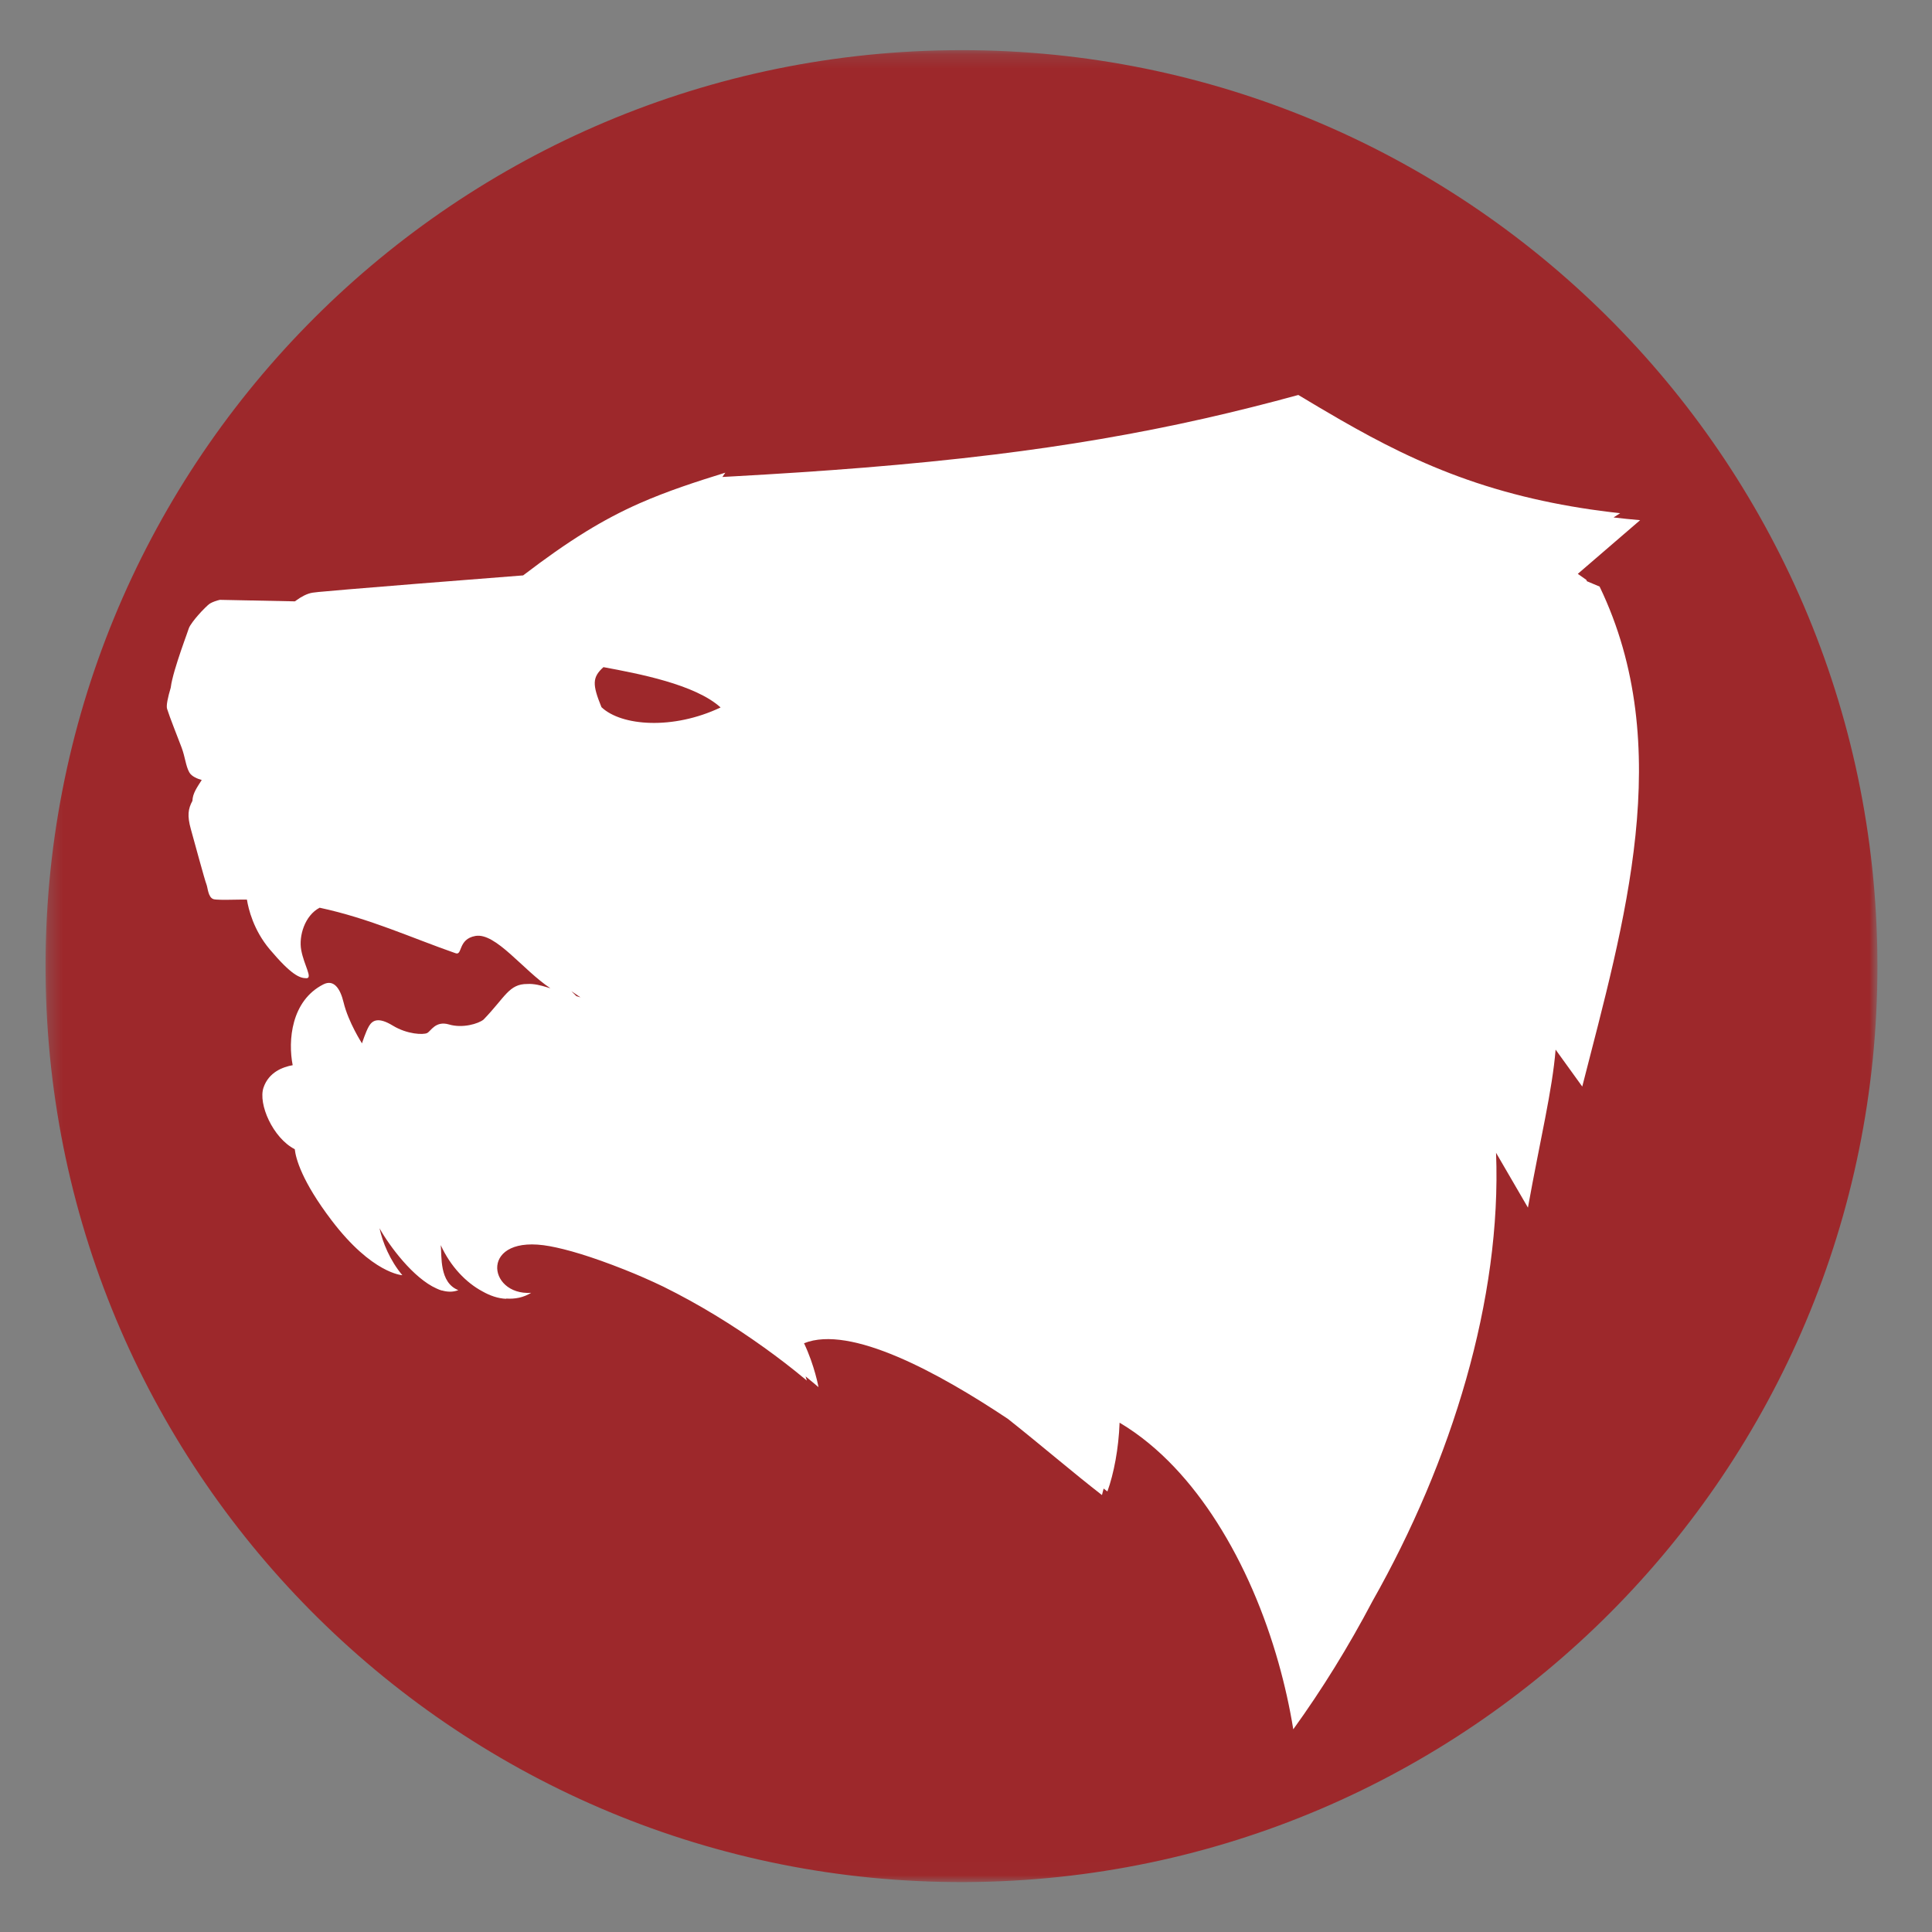
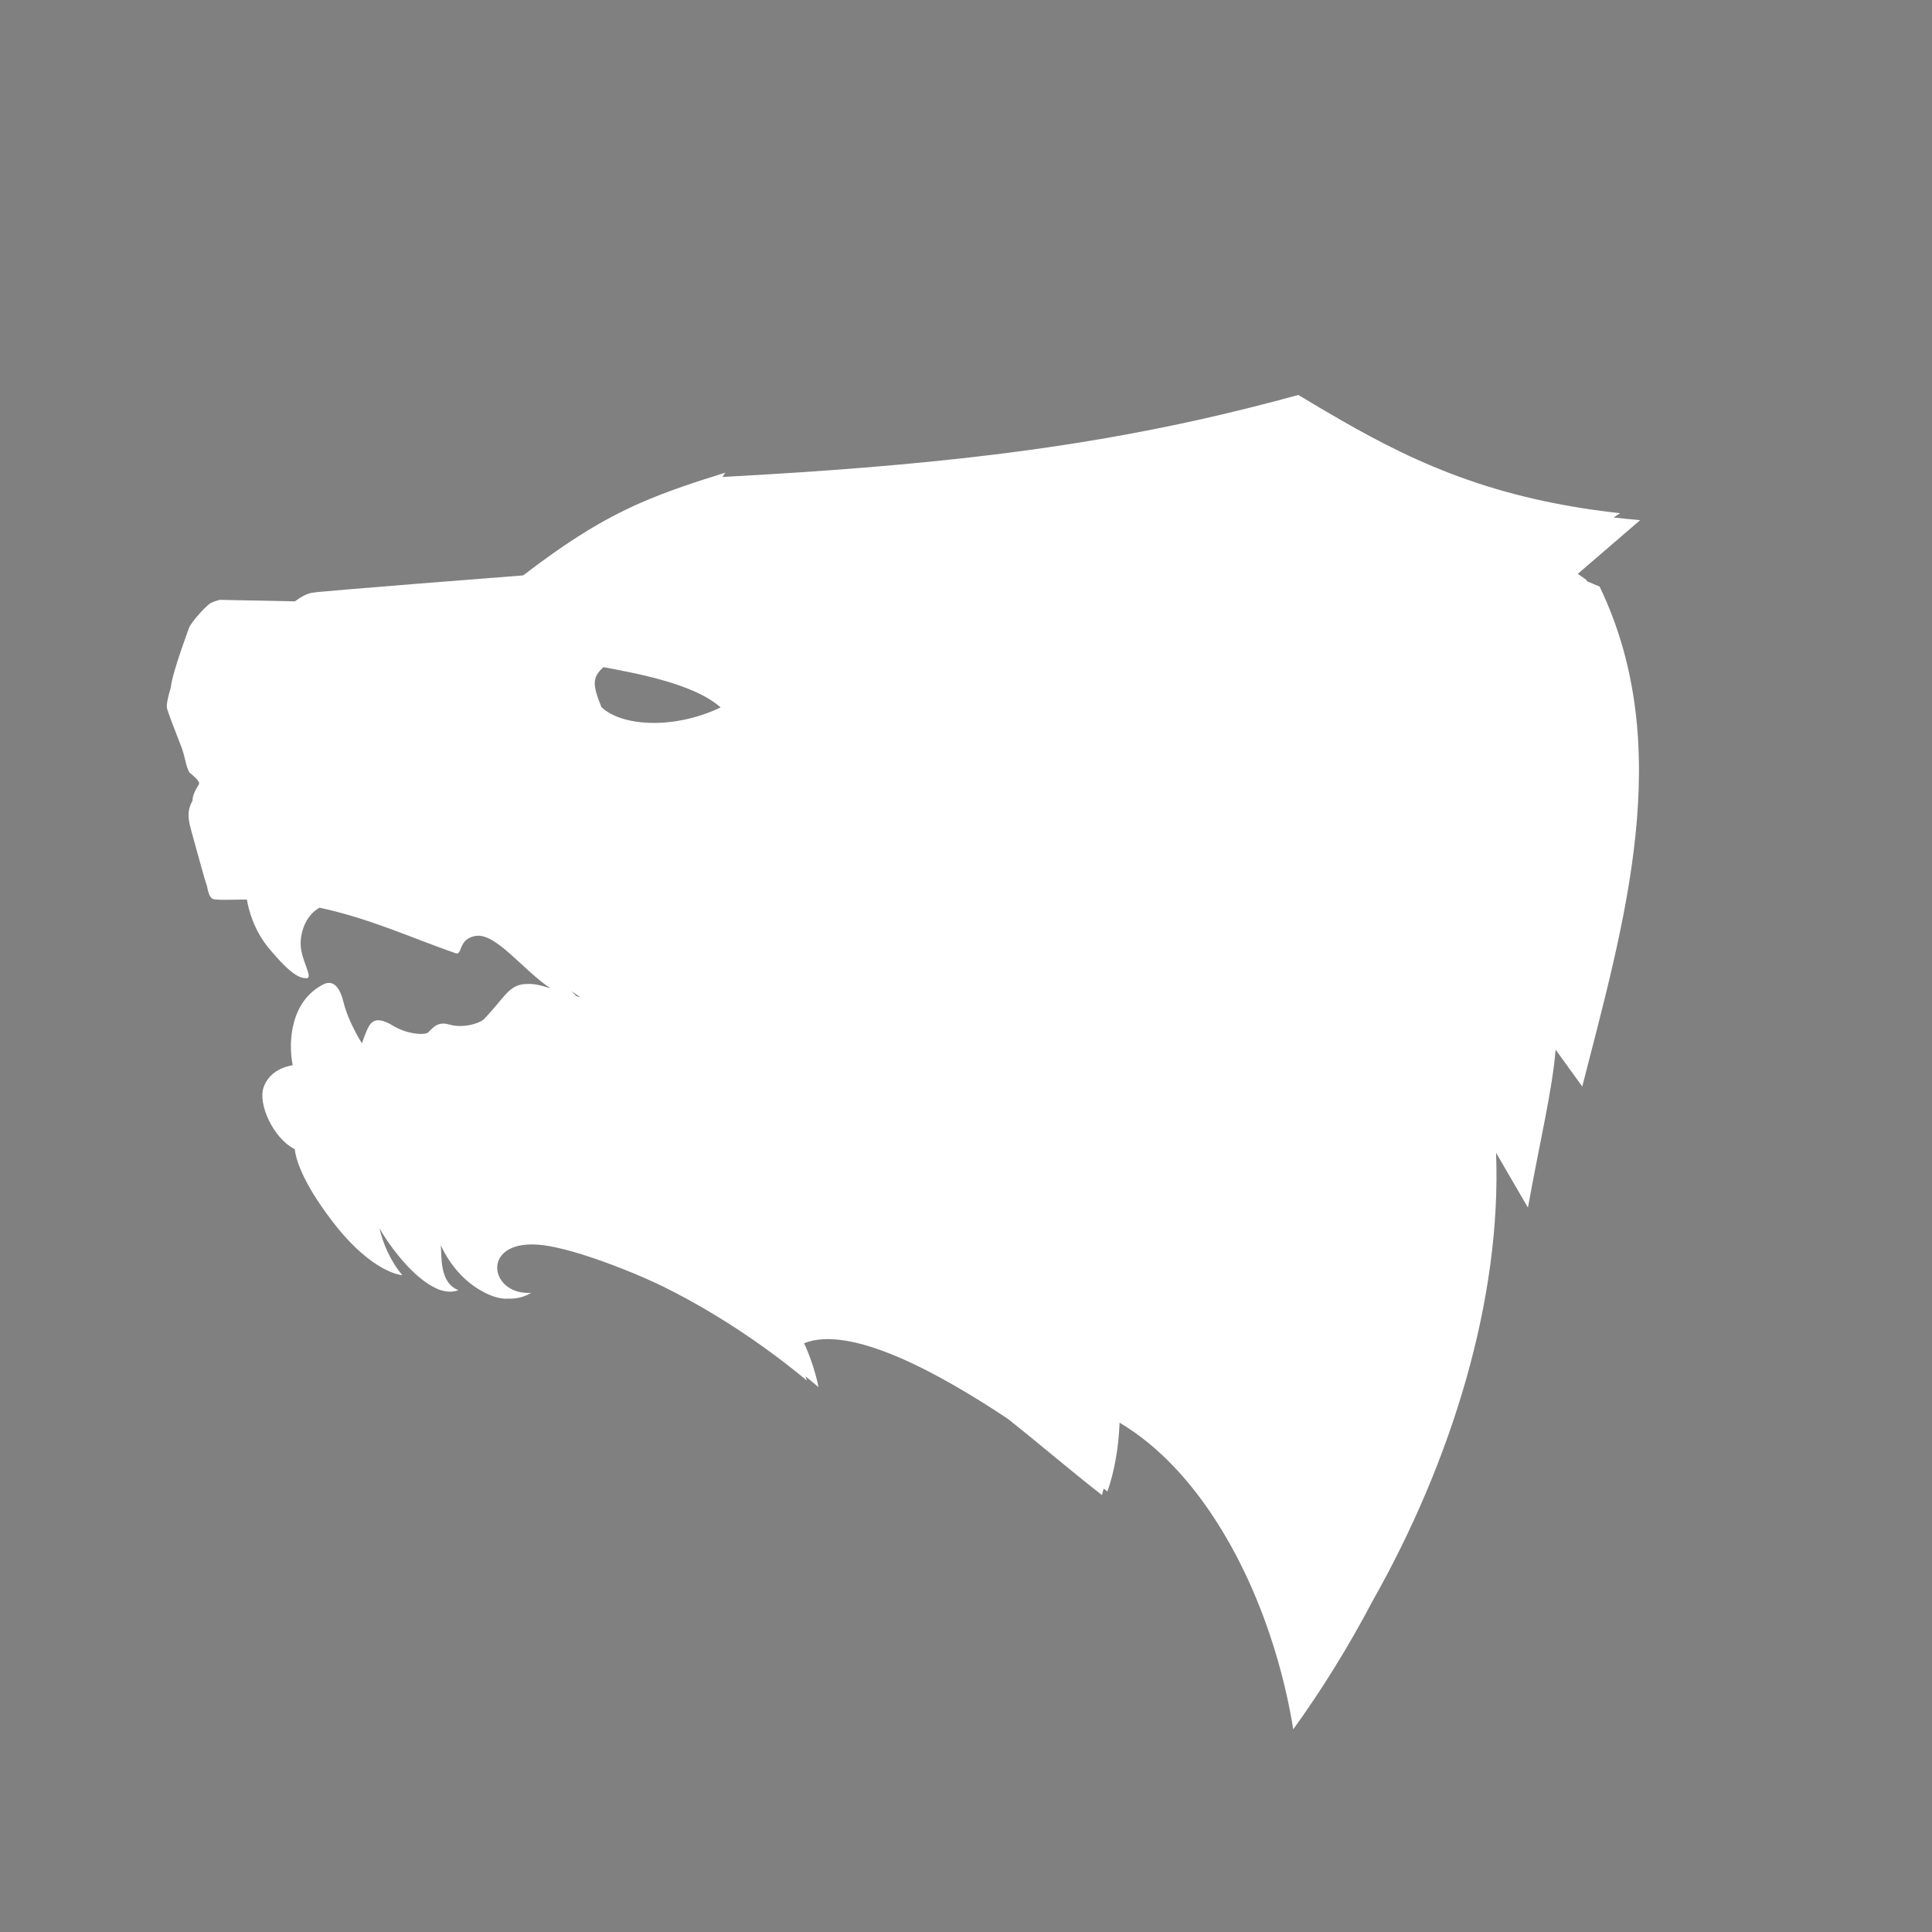
<svg xmlns="http://www.w3.org/2000/svg" xmlns:xlink="http://www.w3.org/1999/xlink" width="139px" height="139px" viewBox="0 0 139 139" version="1.1">
  <rect x="0" y="0" width="139" height="139" fill="#808080" stroke="none" />
  <title>RESOURCE EVENTS</title>
  <desc>Created with Sketch.</desc>
  <defs>
-     <polygon id="path-1" points="0.277 0.192 132 0.192 132 131.991 0.277 131.991" />
-   </defs>
+     </defs>
  <g id="RESOURCE-EVENTS" stroke="none" stroke-width="1" fill="none" fill-rule="evenodd">
    <g id="PLOR---Organiser" transform="translate(3, 3)">
      <g id="Group-4" transform="translate(0, 0.417)">
        <mask id="mask-2" fill="white">
          <use xlink:href="#path-1" />
        </mask>
        <g id="Clip-2" />
-         <path d="M12.52,68.373 C12.469,68.494 12.934,69.1 13.656,69.607 C16.671,69.908 23.351,68.455 28.628,63.91 L29.204,62.562 C29.204,62.562 27.284,63.298 26.109,63.637 C24.933,63.977 22.079,64.454 21.681,64.444 C21.282,64.435 19.445,64.027 19.445,64.027 L16.702,65.544 C16.702,65.544 15.671,64.659 15.284,63.944 C14.898,63.23 14.191,60.577 13.788,60.23 C13.383,59.883 12.49,60.136 12.14,60.711 C11.791,61.286 10.378,63.779 12.52,68.373" id="Fill-1" fill="#FFFFFE" mask="url(#mask-2)" />
-         <path d="M132.075,66.092 C132.075,102.372 102.749,131.829 66.468,131.991 C30.188,132.152 0.602,102.957 0.28,66.678 C-0.043,30.398 29.019,0.682 65.297,0.198 C101.574,-0.286 131.419,28.645 132.064,64.92" id="Fill-3" fill="#9D282B" mask="url(#mask-2)" />
      </g>
-       <path d="M40.273,47.878 C39.608,46.244 39.605,45.731 40.416,44.998 C42.93,45.464 47.017,46.237 48.844,47.899 C45.422,49.525 41.703,49.24 40.273,47.878 Z M38.467,68.667 C38.348,68.548 38.229,68.429 38.109,68.309 L38.765,68.757 L38.467,68.667 Z M111.174,38.818 C111.159,38.785 111.146,38.752 111.131,38.719 L110.517,38.286 L115,34.425 C114.344,34.368 113.709,34.302 113.09,34.229 L113.565,33.923 C109.797,33.513 106.115,32.757 102.536,31.499 C100.903,30.926 99.312,30.255 97.757,29.505 C96.282,28.793 94.845,28.013 93.429,27.199 C92.415,26.617 91.412,26.018 90.41,25.417 C88.192,26.024 85.961,26.586 83.717,27.095 C78.708,28.23 73.665,29.074 68.562,29.7 C62.33,30.465 56.048,30.925 49.777,31.271 L48.972,31.316 L49.185,31.007 C47.098,31.653 45.004,32.333 43.016,33.21 C41.68,33.799 40.405,34.477 39.166,35.239 C37.631,36.183 36.163,37.237 34.735,38.325 L34.639,38.398 L34.518,38.407 C31.999,38.602 29.479,38.8 26.961,39.002 C25.329,39.132 23.697,39.264 22.066,39.402 C21.489,39.451 20.913,39.5 20.337,39.554 C20.06,39.579 19.762,39.599 19.489,39.641 C19.08,39.704 18.654,39.949 18.328,40.186 L18.217,40.265 L12.82,40.156 C12.592,40.207 12.312,40.301 12.12,40.414 C12.013,40.477 11.861,40.626 11.772,40.713 C11.583,40.896 11.402,41.09 11.23,41.289 C11.049,41.499 10.663,41.962 10.579,42.221 C10.483,42.514 10.371,42.807 10.269,43.099 C10.102,43.569 9.94,44.042 9.787,44.517 C9.64,44.976 9.496,45.445 9.387,45.915 C9.362,46.017 9.305,46.279 9.283,46.476 C9.079,47.164 8.948,47.76 9.02,47.994 C9.218,48.632 9.803,50.082 10.064,50.779 C10.325,51.475 10.361,52.104 10.619,52.567 C10.786,52.87 11.227,53.037 11.514,53.118 C11.436,53.238 11.358,53.358 11.282,53.48 C11.135,53.716 10.986,53.968 10.906,54.235 C10.869,54.361 10.851,54.49 10.844,54.619 C10.535,55.187 10.461,55.681 10.728,56.643 C10.98,57.549 11.744,60.367 11.848,60.611 C11.952,60.854 11.963,61.554 12.353,61.688 C12.508,61.743 13.135,61.745 13.829,61.73 C14.147,61.722 14.459,61.721 14.766,61.724 C14.875,62.401 15.238,63.917 16.409,65.305 C17.977,67.162 18.567,67.375 19.042,67.379 C19.517,67.384 18.877,66.46 18.672,65.355 C18.485,64.348 18.922,62.869 19.997,62.307 C23.603,63.079 26.586,64.469 29.782,65.583 C30.282,65.758 29.941,64.567 31.199,64.339 C32.664,64.074 34.637,66.809 36.598,68.1 C36.567,68.091 36.542,68.086 36.512,68.077 L36.33,68.022 C35.947,67.906 35.414,67.761 34.945,67.794 C33.61,67.784 33.352,68.743 31.787,70.357 C31.417,70.654 30.285,70.997 29.306,70.707 C28.327,70.418 28.002,71.192 27.729,71.324 C27.457,71.457 26.307,71.426 25.259,70.788 C24.212,70.149 23.792,70.412 23.548,70.823 C23.306,71.235 23.044,72.067 23.044,72.067 C23.044,72.067 22.068,70.56 21.721,69.123 C21.471,68.083 21.002,67.447 20.261,67.824 C17.939,69.006 17.713,71.886 18.057,73.637 C17.362,73.759 16.338,74.131 15.958,75.25 C15.562,76.421 16.63,78.871 18.207,79.681 C18.281,80.339 18.702,81.967 20.861,84.805 C23.784,88.649 25.947,88.746 25.947,88.746 C25.05,87.674 24.528,86.388 24.305,85.368 C25.024,86.66 26.749,88.964 28.4,89.699 C28.531,89.762 28.662,89.815 28.792,89.852 C28.789,89.848 28.788,89.844 28.785,89.841 C29.198,89.961 29.6,89.969 29.975,89.82 C28.599,89.281 28.792,87.378 28.711,86.584 C29.408,88.109 30.523,89.281 31.718,89.915 C32.243,90.212 32.834,90.427 33.436,90.445 C33.425,90.44 33.415,90.431 33.404,90.425 C34.046,90.475 34.666,90.352 35.213,90.015 C32.015,90.221 31.472,85.722 36.56,86.66 C37.779,86.884 39.5,87.381 41.933,88.346 C42.897,88.727 43.828,89.139 44.723,89.568 C47.27,90.828 49.713,92.325 51.997,93.965 C52.997,94.682 53.976,95.433 54.92,96.22 C54.963,96.255 55.006,96.292 55.049,96.327 C55.019,96.225 54.989,96.125 54.959,96.026 C55.56,96.511 55.888,96.804 55.888,96.804 C55.888,96.804 55.616,95.265 54.847,93.641 C58.18,92.298 64.514,95.749 69.519,99.086 C71.951,101.014 74.233,102.978 76.282,104.564 C76.326,104.41 76.361,104.252 76.401,104.096 C76.518,104.186 76.616,104.261 76.674,104.304 C77.137,103.018 77.483,101.217 77.55,99.357 L77.591,99.381 C80.467,101.099 82.774,103.734 84.537,106.497 C86.52,109.601 87.985,113.105 88.98,116.622 C89.425,118.198 89.784,119.801 90.046,121.417 C92.102,118.572 94.025,115.465 95.749,112.189 C101.447,102.126 105.044,90.449 104.636,79.94 L106.929,83.883 C107.817,78.957 108.684,75.44 108.92,72.516 L110.837,75.173 C113.837,63.425 117.63,50.724 112.085,39.202 L111.174,38.818 L111.174,38.818 Z" id="Fill-5" fill="#FFFFFF" />
+       <path d="M40.273,47.878 C39.608,46.244 39.605,45.731 40.416,44.998 C42.93,45.464 47.017,46.237 48.844,47.899 C45.422,49.525 41.703,49.24 40.273,47.878 Z M38.467,68.667 C38.348,68.548 38.229,68.429 38.109,68.309 L38.765,68.757 L38.467,68.667 Z M111.174,38.818 C111.159,38.785 111.146,38.752 111.131,38.719 L110.517,38.286 L115,34.425 C114.344,34.368 113.709,34.302 113.09,34.229 L113.565,33.923 C109.797,33.513 106.115,32.757 102.536,31.499 C100.903,30.926 99.312,30.255 97.757,29.505 C96.282,28.793 94.845,28.013 93.429,27.199 C92.415,26.617 91.412,26.018 90.41,25.417 C88.192,26.024 85.961,26.586 83.717,27.095 C78.708,28.23 73.665,29.074 68.562,29.7 C62.33,30.465 56.048,30.925 49.777,31.271 L48.972,31.316 L49.185,31.007 C47.098,31.653 45.004,32.333 43.016,33.21 C41.68,33.799 40.405,34.477 39.166,35.239 C37.631,36.183 36.163,37.237 34.735,38.325 L34.639,38.398 L34.518,38.407 C31.999,38.602 29.479,38.8 26.961,39.002 C25.329,39.132 23.697,39.264 22.066,39.402 C21.489,39.451 20.913,39.5 20.337,39.554 C20.06,39.579 19.762,39.599 19.489,39.641 C19.08,39.704 18.654,39.949 18.328,40.186 L18.217,40.265 L12.82,40.156 C12.592,40.207 12.312,40.301 12.12,40.414 C12.013,40.477 11.861,40.626 11.772,40.713 C11.583,40.896 11.402,41.09 11.23,41.289 C11.049,41.499 10.663,41.962 10.579,42.221 C10.483,42.514 10.371,42.807 10.269,43.099 C10.102,43.569 9.94,44.042 9.787,44.517 C9.64,44.976 9.496,45.445 9.387,45.915 C9.362,46.017 9.305,46.279 9.283,46.476 C9.079,47.164 8.948,47.76 9.02,47.994 C9.218,48.632 9.803,50.082 10.064,50.779 C10.325,51.475 10.361,52.104 10.619,52.567 C11.436,53.238 11.358,53.358 11.282,53.48 C11.135,53.716 10.986,53.968 10.906,54.235 C10.869,54.361 10.851,54.49 10.844,54.619 C10.535,55.187 10.461,55.681 10.728,56.643 C10.98,57.549 11.744,60.367 11.848,60.611 C11.952,60.854 11.963,61.554 12.353,61.688 C12.508,61.743 13.135,61.745 13.829,61.73 C14.147,61.722 14.459,61.721 14.766,61.724 C14.875,62.401 15.238,63.917 16.409,65.305 C17.977,67.162 18.567,67.375 19.042,67.379 C19.517,67.384 18.877,66.46 18.672,65.355 C18.485,64.348 18.922,62.869 19.997,62.307 C23.603,63.079 26.586,64.469 29.782,65.583 C30.282,65.758 29.941,64.567 31.199,64.339 C32.664,64.074 34.637,66.809 36.598,68.1 C36.567,68.091 36.542,68.086 36.512,68.077 L36.33,68.022 C35.947,67.906 35.414,67.761 34.945,67.794 C33.61,67.784 33.352,68.743 31.787,70.357 C31.417,70.654 30.285,70.997 29.306,70.707 C28.327,70.418 28.002,71.192 27.729,71.324 C27.457,71.457 26.307,71.426 25.259,70.788 C24.212,70.149 23.792,70.412 23.548,70.823 C23.306,71.235 23.044,72.067 23.044,72.067 C23.044,72.067 22.068,70.56 21.721,69.123 C21.471,68.083 21.002,67.447 20.261,67.824 C17.939,69.006 17.713,71.886 18.057,73.637 C17.362,73.759 16.338,74.131 15.958,75.25 C15.562,76.421 16.63,78.871 18.207,79.681 C18.281,80.339 18.702,81.967 20.861,84.805 C23.784,88.649 25.947,88.746 25.947,88.746 C25.05,87.674 24.528,86.388 24.305,85.368 C25.024,86.66 26.749,88.964 28.4,89.699 C28.531,89.762 28.662,89.815 28.792,89.852 C28.789,89.848 28.788,89.844 28.785,89.841 C29.198,89.961 29.6,89.969 29.975,89.82 C28.599,89.281 28.792,87.378 28.711,86.584 C29.408,88.109 30.523,89.281 31.718,89.915 C32.243,90.212 32.834,90.427 33.436,90.445 C33.425,90.44 33.415,90.431 33.404,90.425 C34.046,90.475 34.666,90.352 35.213,90.015 C32.015,90.221 31.472,85.722 36.56,86.66 C37.779,86.884 39.5,87.381 41.933,88.346 C42.897,88.727 43.828,89.139 44.723,89.568 C47.27,90.828 49.713,92.325 51.997,93.965 C52.997,94.682 53.976,95.433 54.92,96.22 C54.963,96.255 55.006,96.292 55.049,96.327 C55.019,96.225 54.989,96.125 54.959,96.026 C55.56,96.511 55.888,96.804 55.888,96.804 C55.888,96.804 55.616,95.265 54.847,93.641 C58.18,92.298 64.514,95.749 69.519,99.086 C71.951,101.014 74.233,102.978 76.282,104.564 C76.326,104.41 76.361,104.252 76.401,104.096 C76.518,104.186 76.616,104.261 76.674,104.304 C77.137,103.018 77.483,101.217 77.55,99.357 L77.591,99.381 C80.467,101.099 82.774,103.734 84.537,106.497 C86.52,109.601 87.985,113.105 88.98,116.622 C89.425,118.198 89.784,119.801 90.046,121.417 C92.102,118.572 94.025,115.465 95.749,112.189 C101.447,102.126 105.044,90.449 104.636,79.94 L106.929,83.883 C107.817,78.957 108.684,75.44 108.92,72.516 L110.837,75.173 C113.837,63.425 117.63,50.724 112.085,39.202 L111.174,38.818 L111.174,38.818 Z" id="Fill-5" fill="#FFFFFF" />
    </g>
  </g>
</svg>